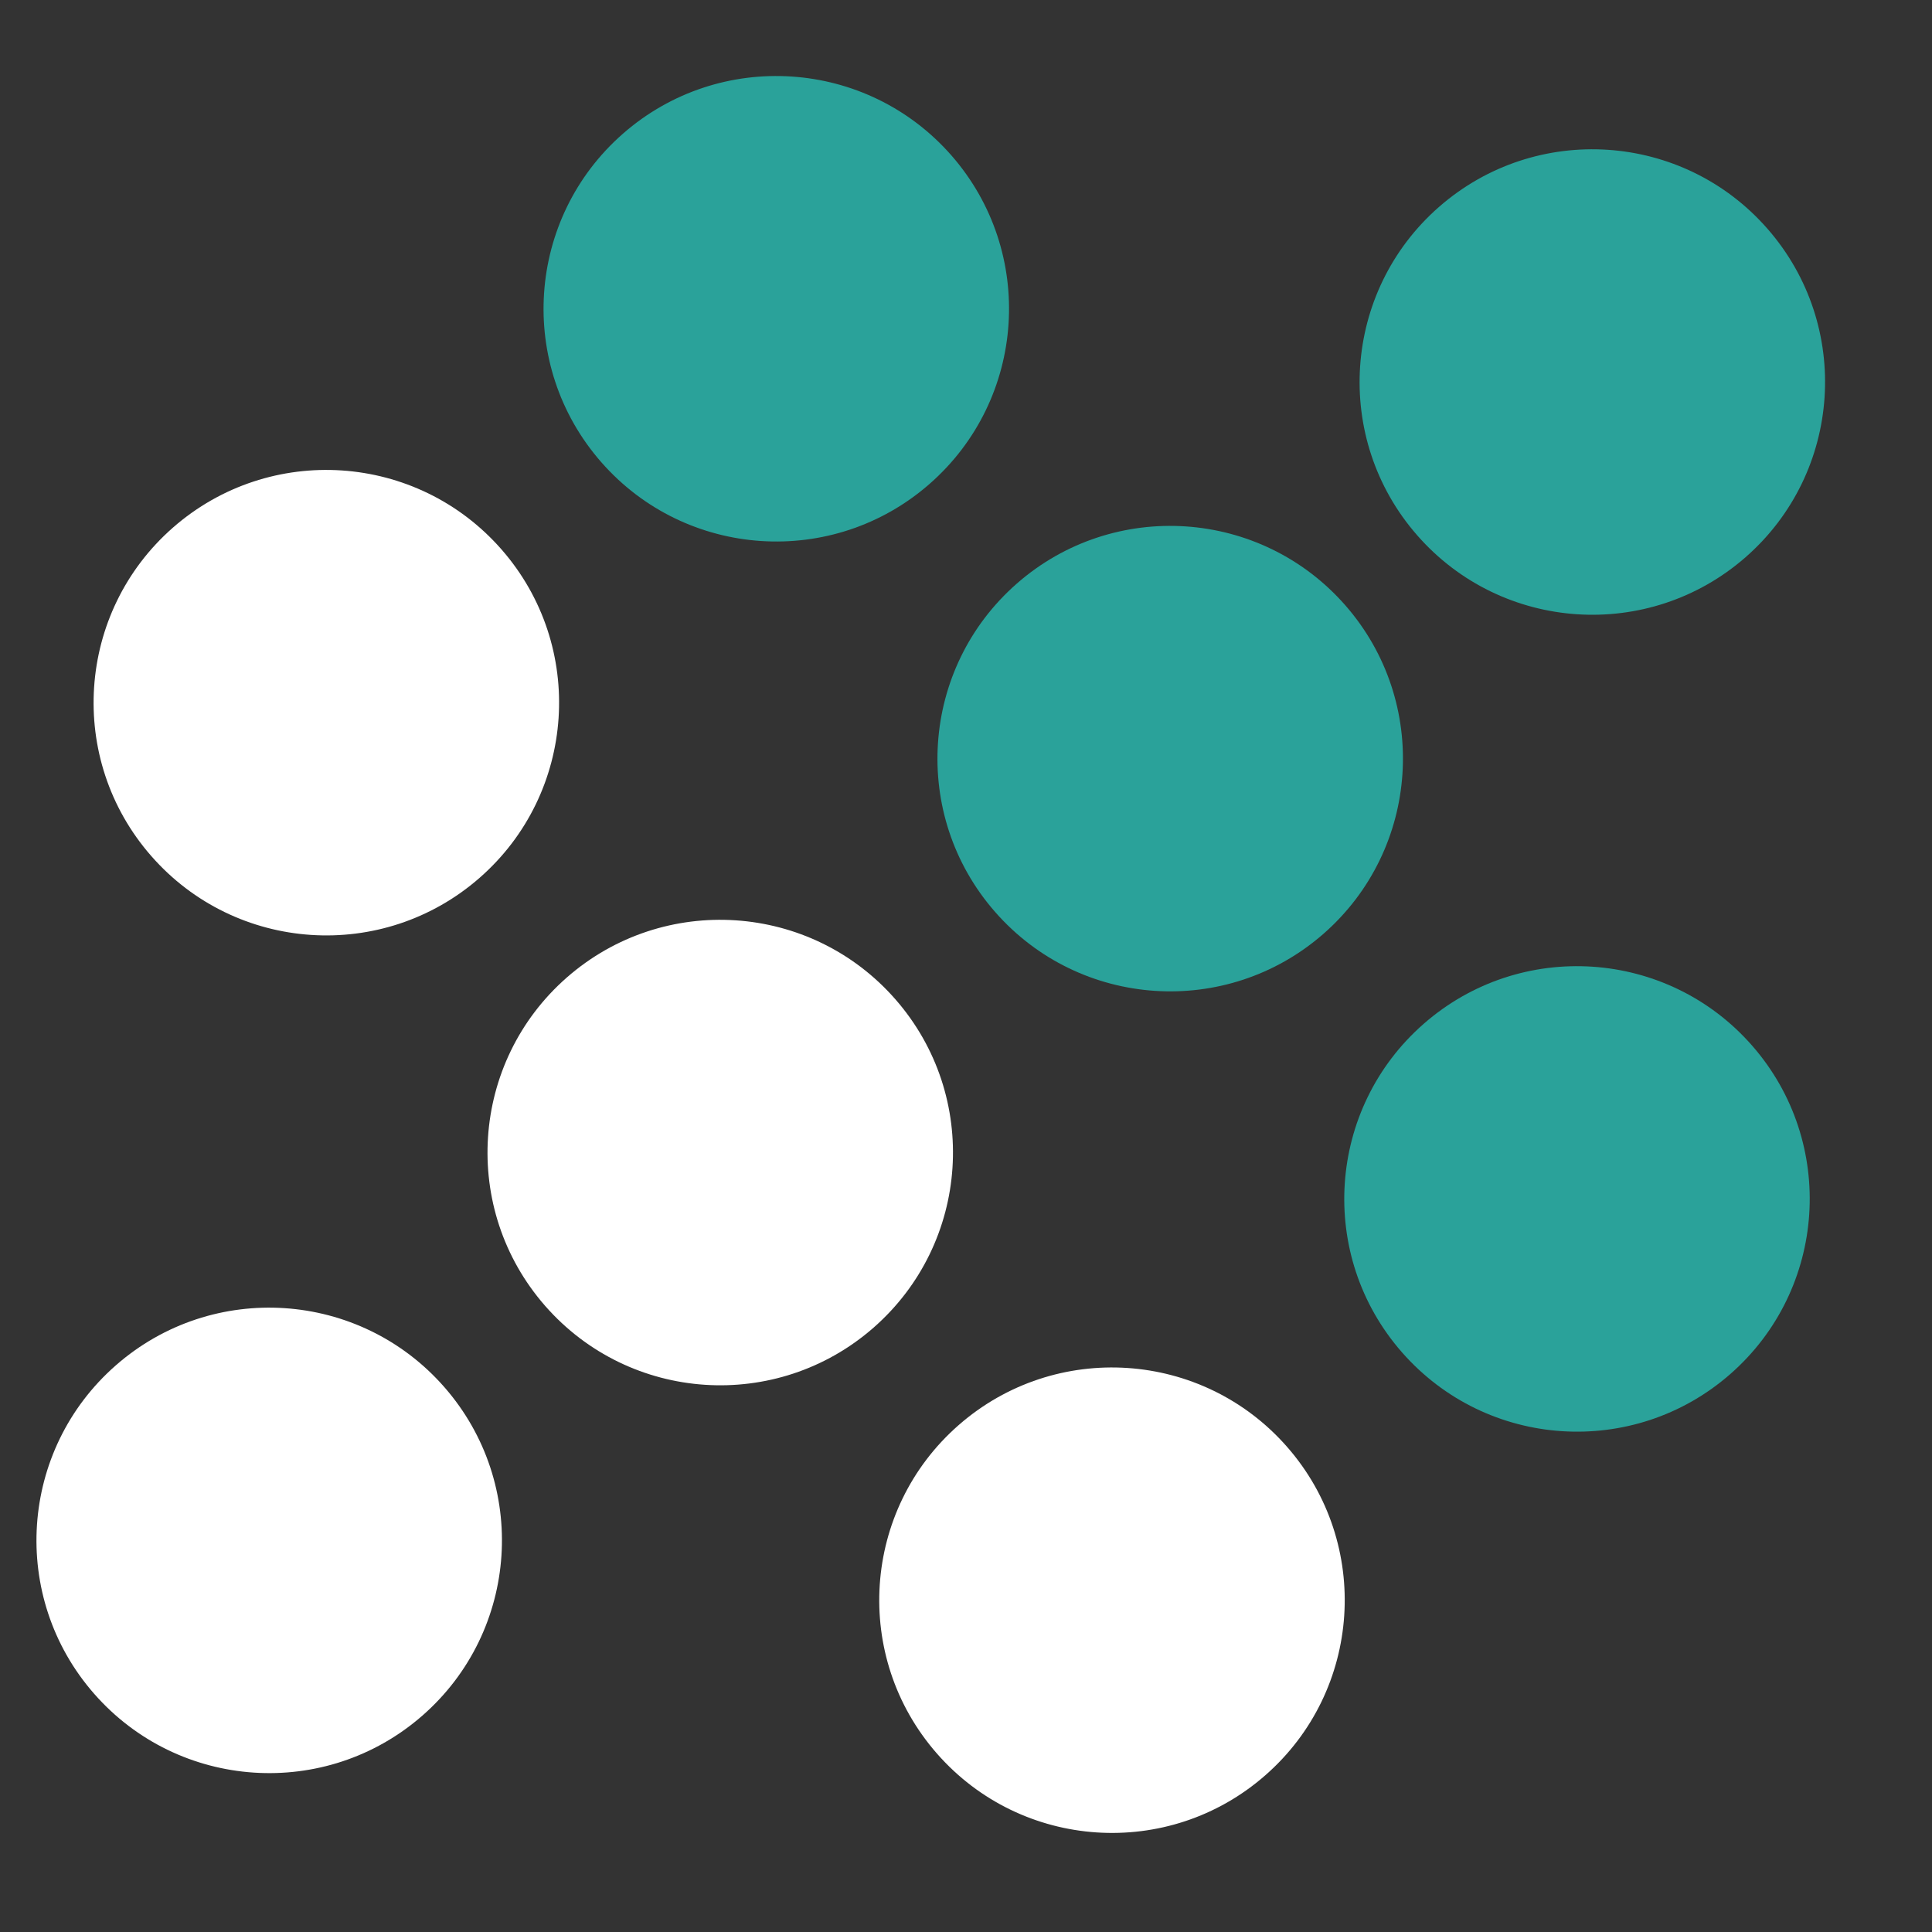
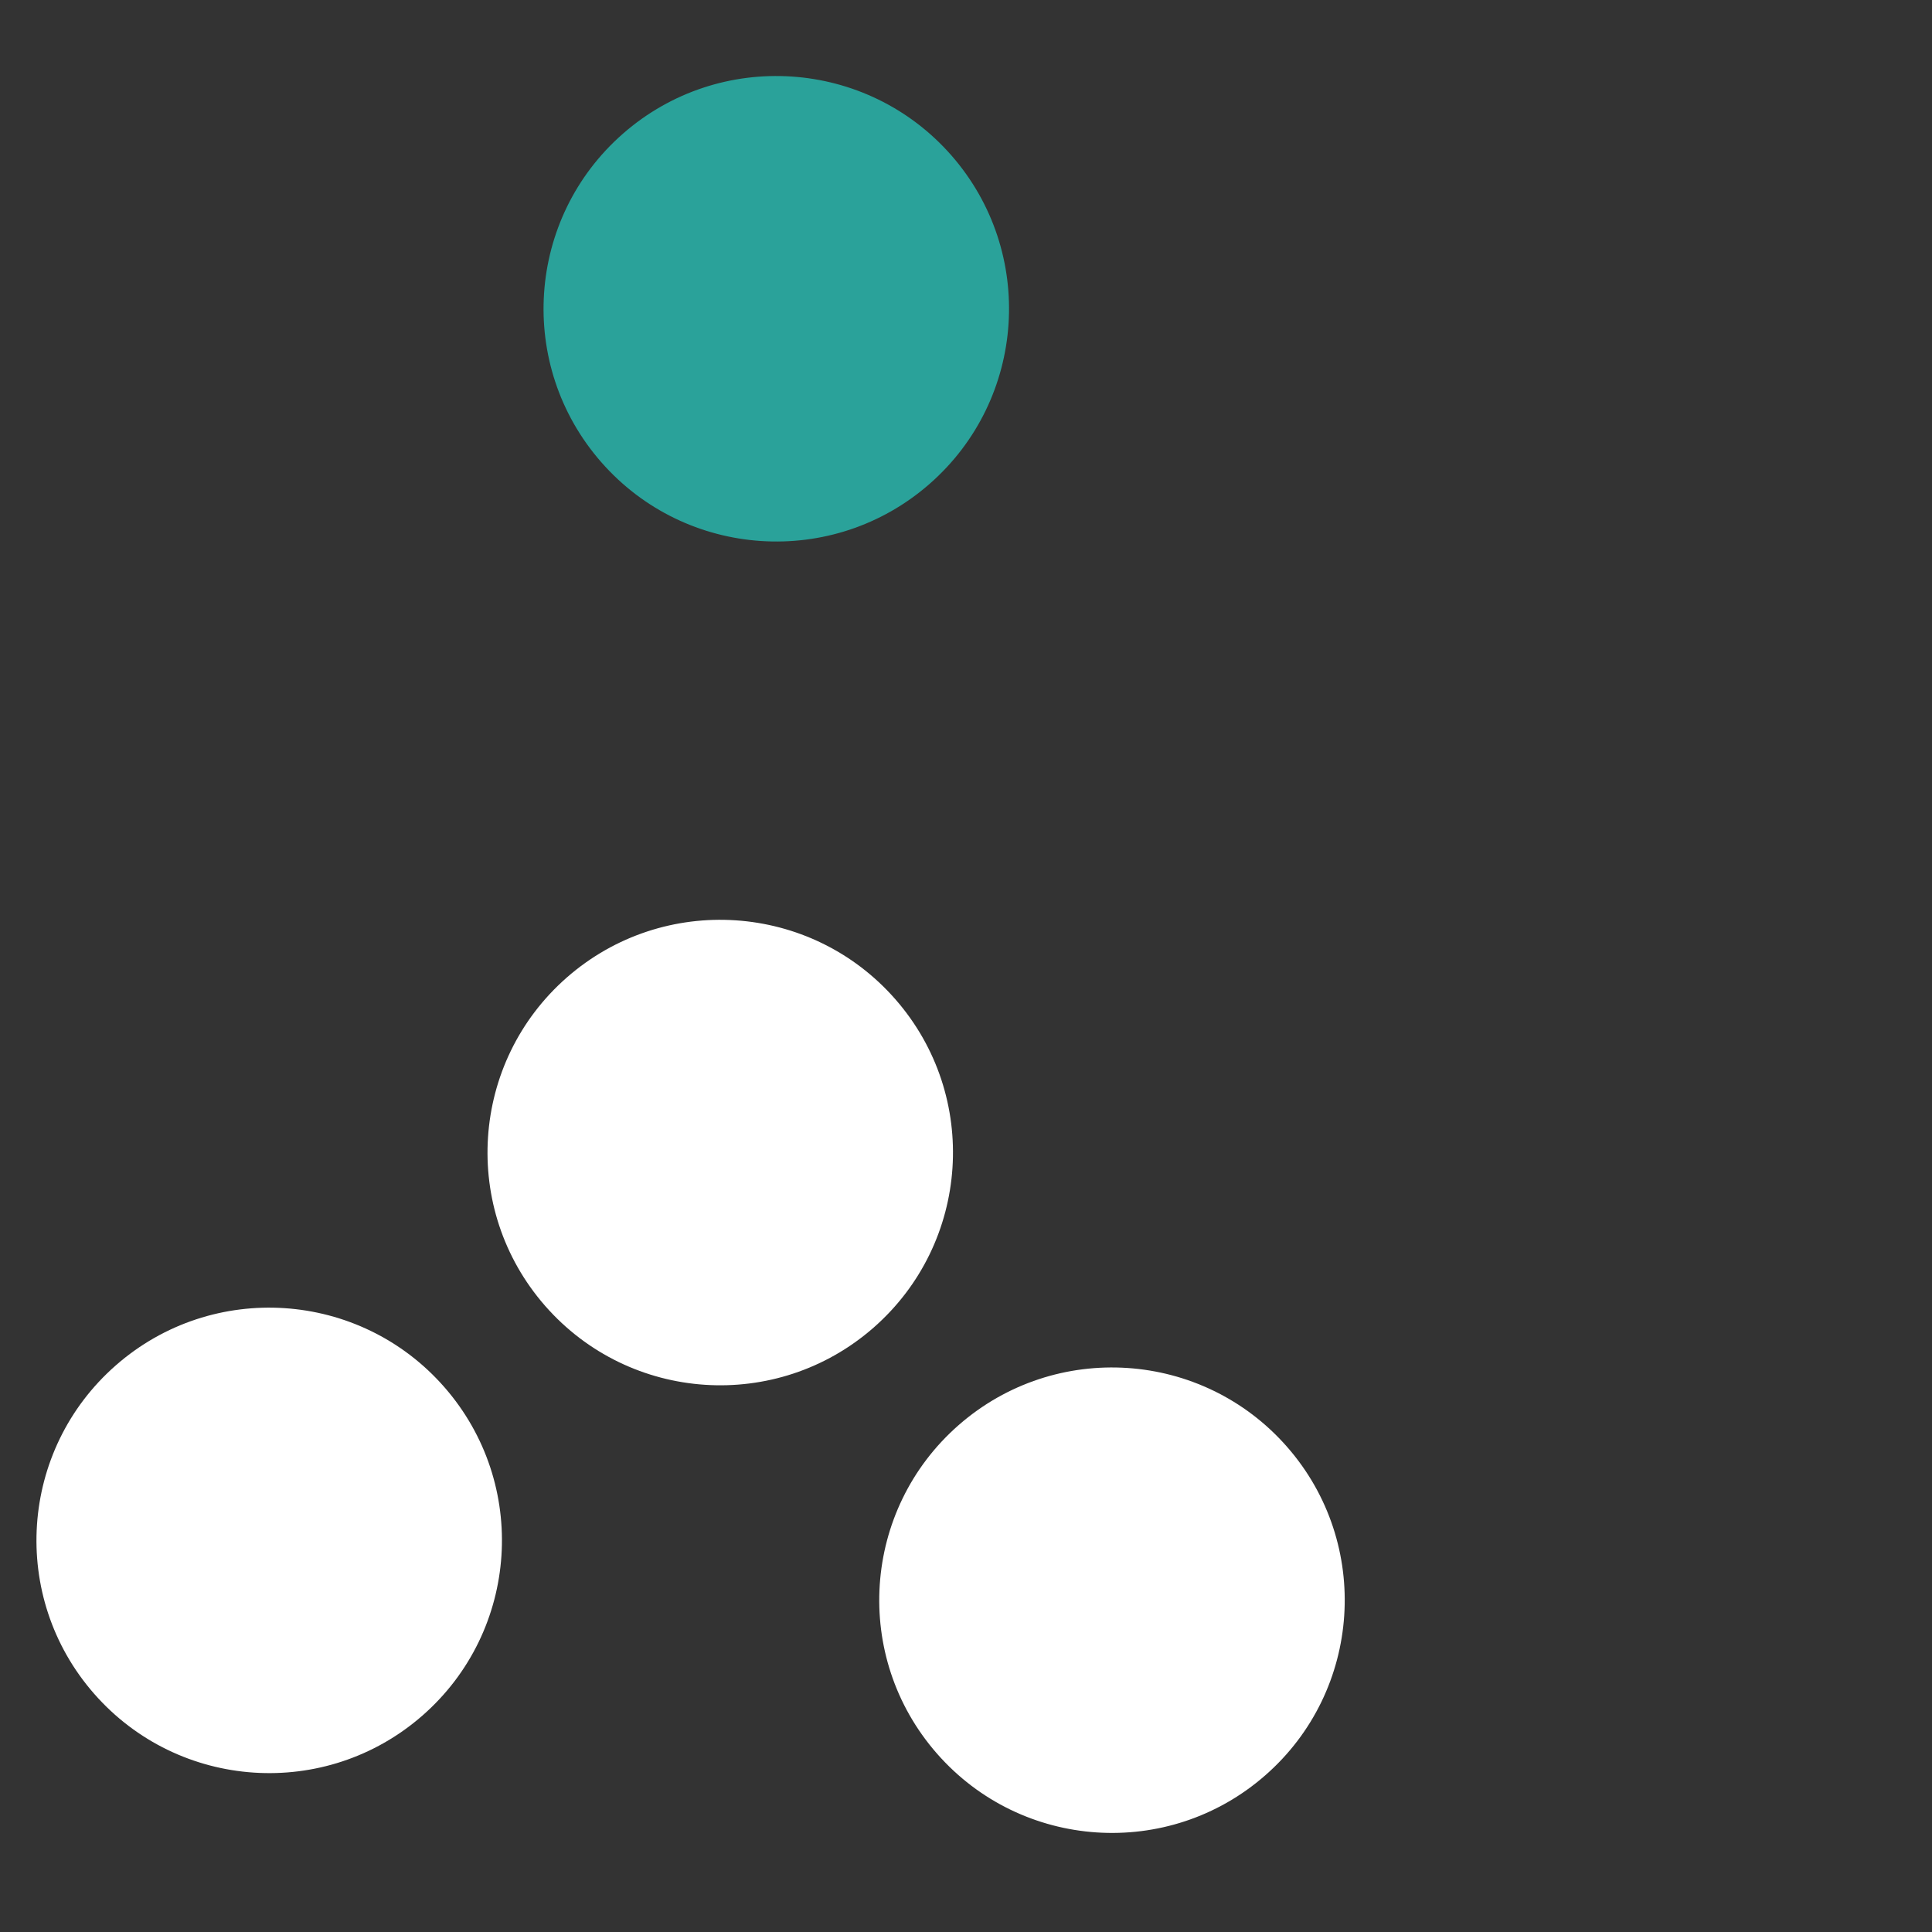
<svg xmlns="http://www.w3.org/2000/svg" width="41   " height="41" viewBox="0 0 41   41" fill="none">
  <rect x="0" y="0" width="41" height="41" fill="#333333" stroke="none" />
  <g clip-path="url(#clip0_55660_2787)">
    <path d="M26.851 37.675C28.904 35.879 29.111 32.758 27.315 30.706C25.518 28.653 22.398 28.446 20.345 30.242C18.292 32.039 18.085 35.159 19.882 37.212C21.678 39.264 24.799 39.472 26.851 37.675Z" fill="white" />
-     <path d="M37.045 11.824C39.097 10.027 39.305 6.907 37.508 4.854C35.712 2.801 32.591 2.594 30.538 4.391C28.486 6.187 28.279 9.308 30.075 11.36C31.872 13.413 34.992 13.62 37.045 11.824Z" fill="#2AA29A" />
-     <path d="M10.179 18.628C12.231 16.832 12.439 13.711 10.642 11.659C8.845 9.606 5.725 9.399 3.672 11.195C1.62 12.992 1.412 16.113 3.209 18.165C5.006 20.218 8.126 20.425 10.179 18.628Z" fill="white" />
    <path d="M19.727 10.269C21.78 8.472 21.987 5.352 20.191 3.299C18.394 1.247 15.274 1.039 13.221 2.836C11.168 4.633 10.961 7.753 12.758 9.806C14.554 11.858 17.675 12.066 19.727 10.269Z" fill="#2AA29A" />
    <path d="M18.538 28.175C20.59 26.378 20.798 23.258 19.001 21.206C17.204 19.153 14.084 18.946 12.031 20.742C9.979 22.539 9.772 25.659 11.568 27.712C13.365 29.765 16.485 29.972 18.538 28.175Z" fill="white" />
    <path d="M8.966 36.406C11.019 34.609 11.226 31.489 9.429 29.436C7.633 27.384 4.512 27.176 2.46 28.973C0.407 30.77 0.2 33.89 1.996 35.942C3.793 37.995 6.914 38.202 8.966 36.406Z" fill="white" />
-     <path d="M28.087 19.816C30.139 18.019 30.347 14.899 28.55 12.846C26.753 10.794 23.633 10.586 21.58 12.383C19.528 14.18 19.32 17.3 21.117 19.352C22.914 21.405 26.034 21.612 28.087 19.816Z" fill="#2AA29A" />
-     <path d="M36.719 29.16C38.772 27.363 38.979 24.242 37.183 22.19C35.386 20.137 32.266 19.93 30.213 21.727C28.161 23.523 27.953 26.644 29.75 28.696C31.547 30.749 34.667 30.956 36.719 29.16Z" fill="#2AA29A" />
  </g>
</svg>